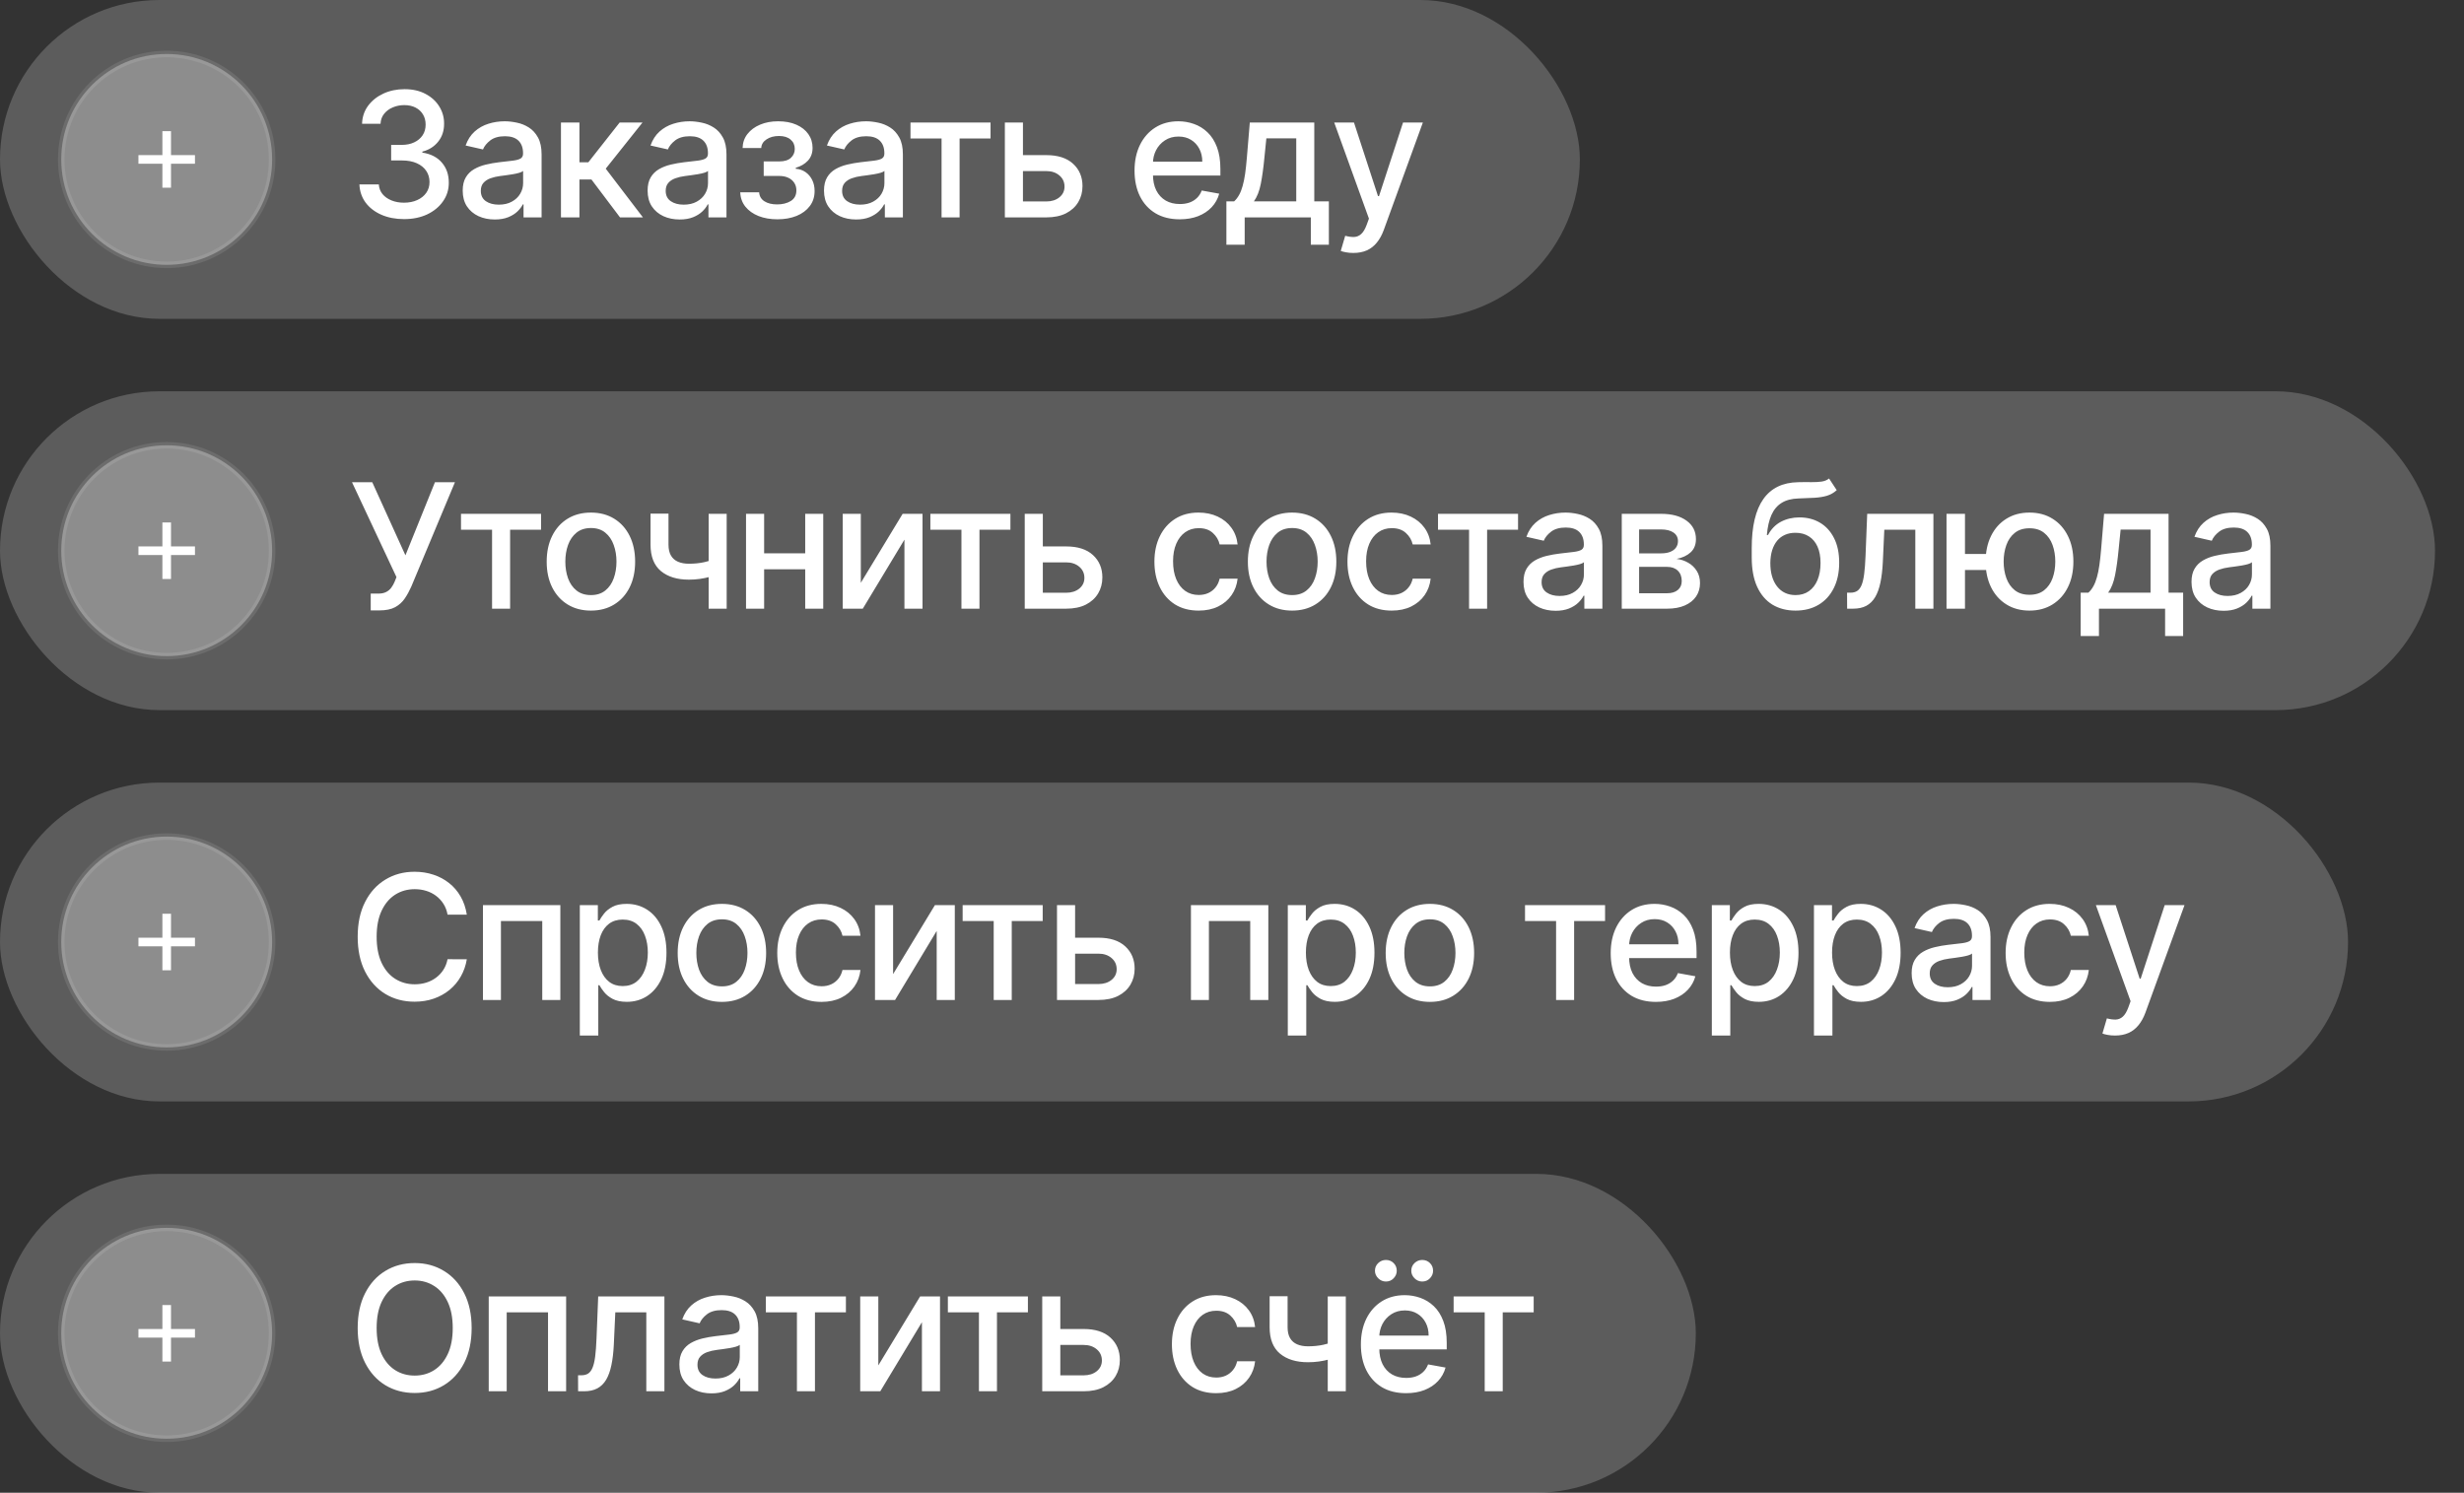
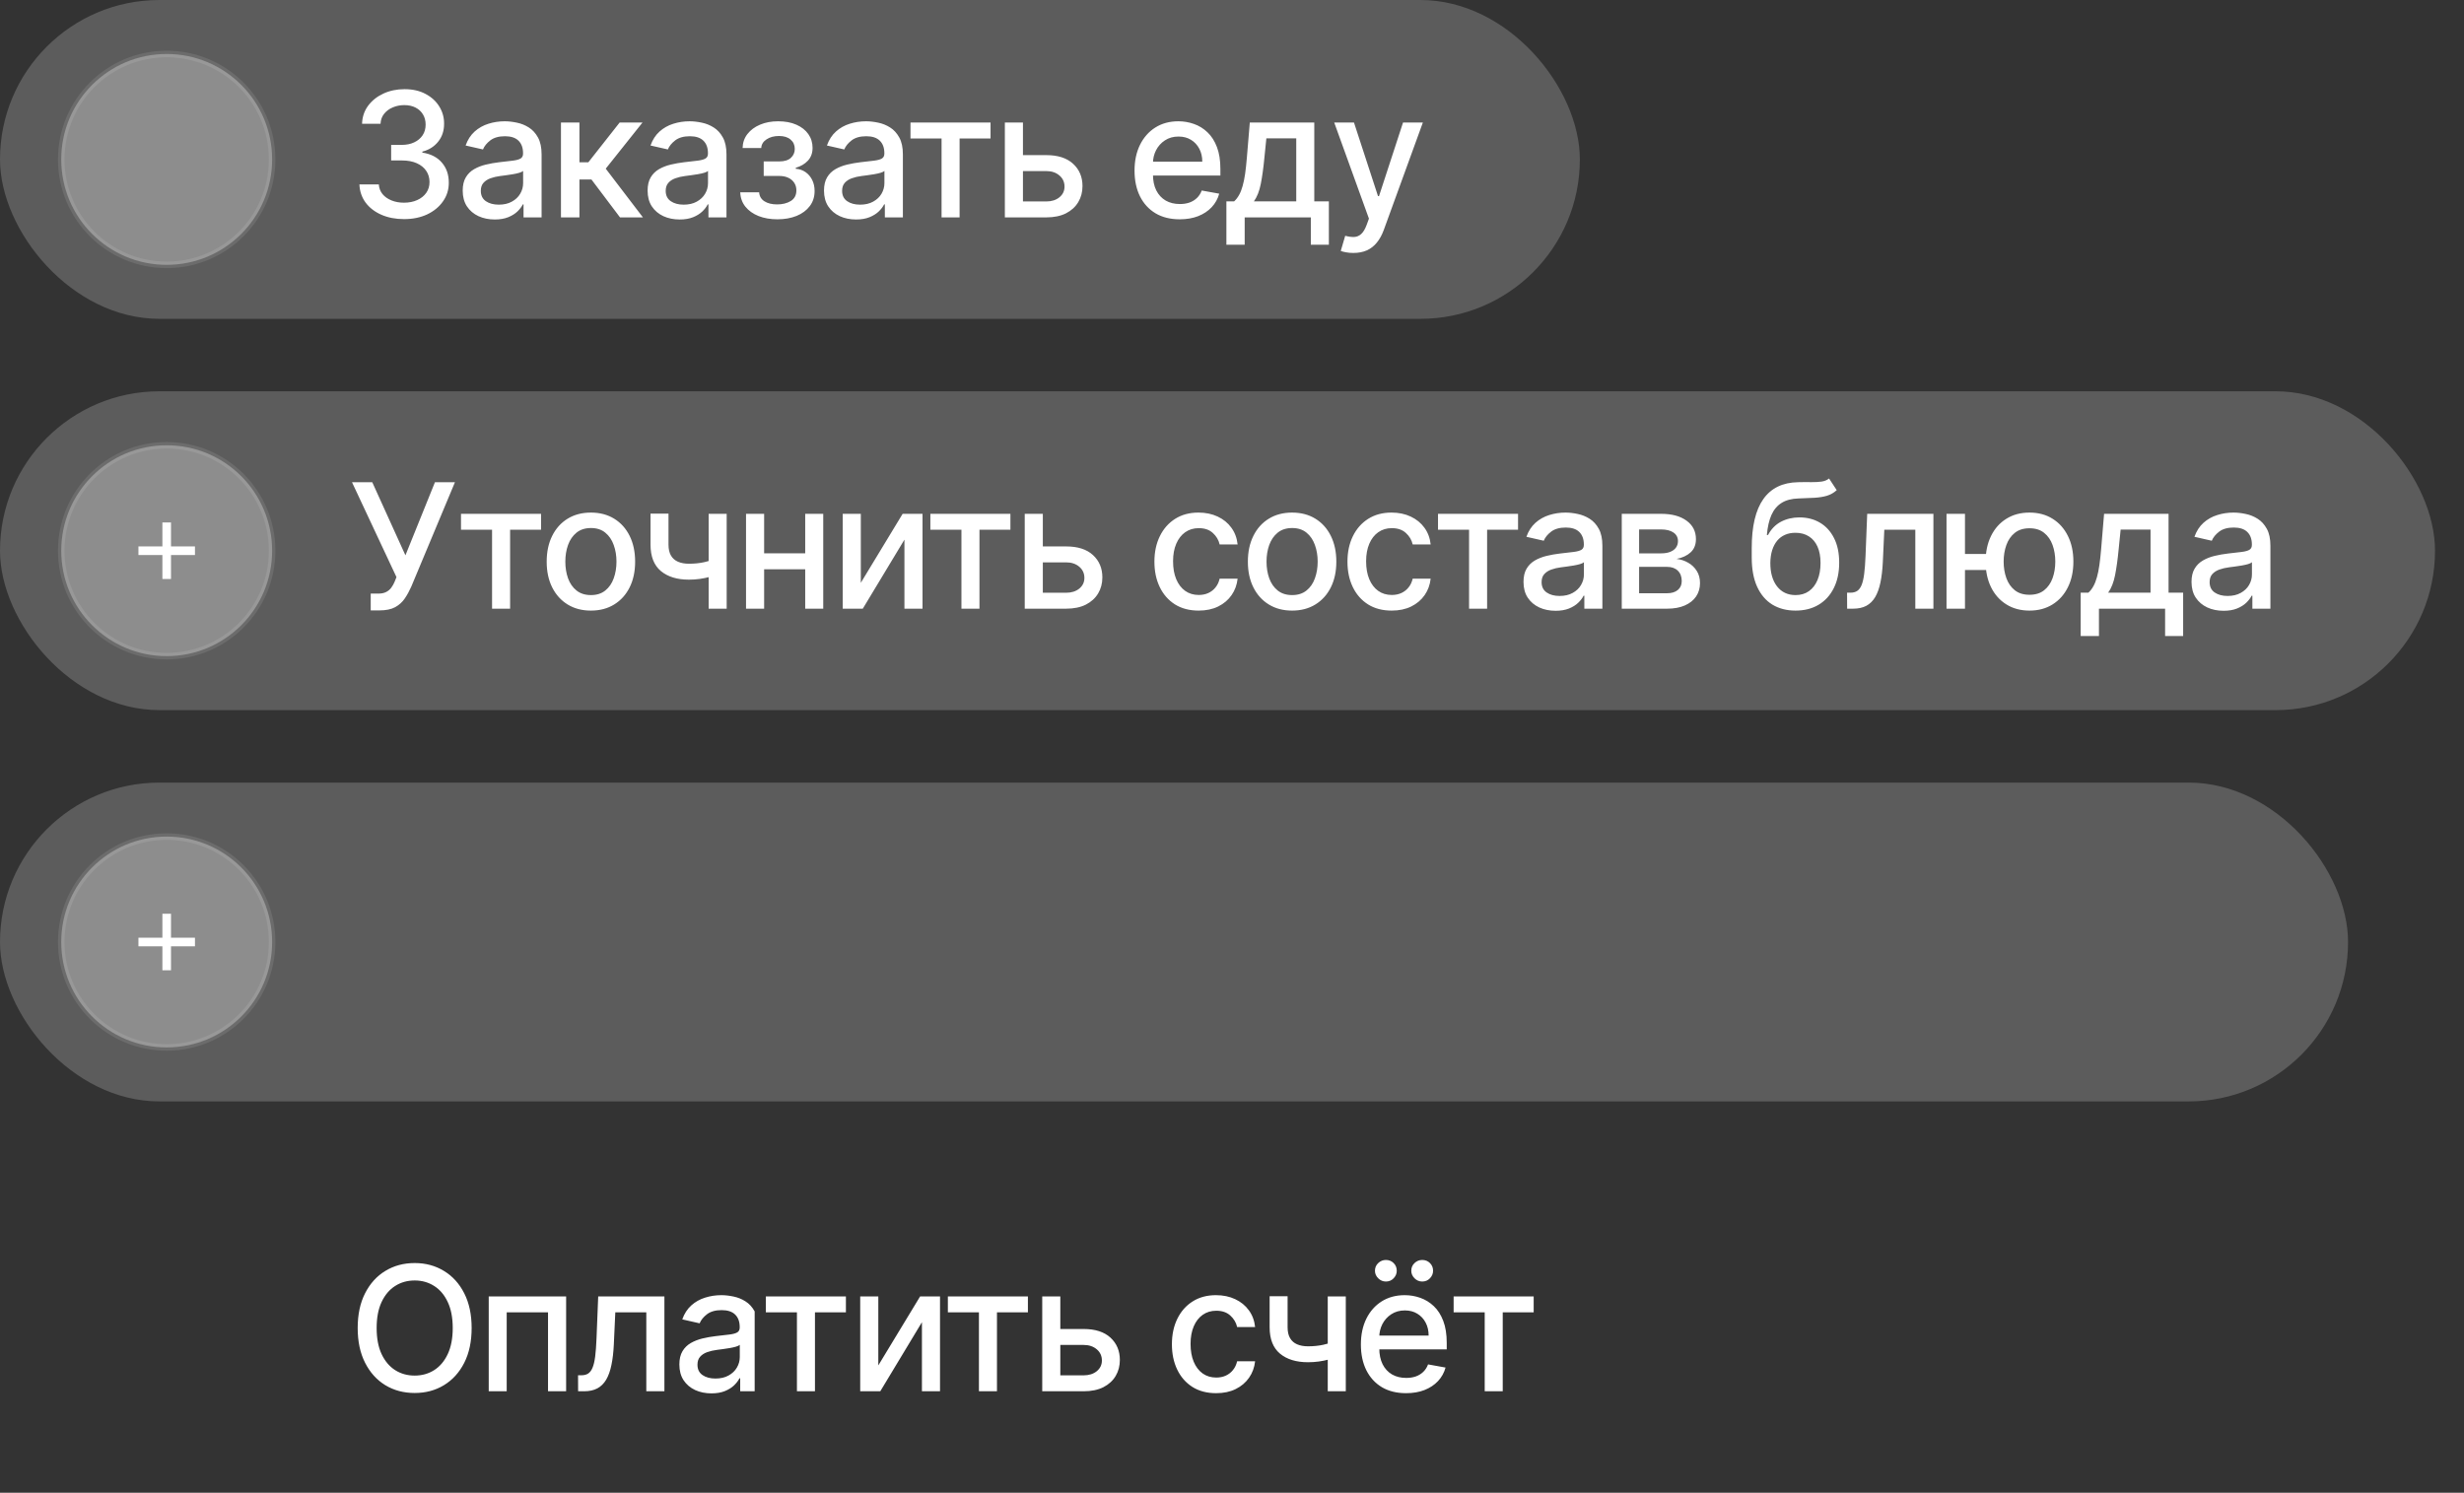
<svg xmlns="http://www.w3.org/2000/svg" width="170" height="103" viewBox="0 0 170 103" fill="none">
  <rect x="0" y="0" width="170" height="103" fill="#333333" stroke="none" />
  <rect width="109" height="22" rx="11" fill="white" fill-opacity="0.2" />
  <g clip-path="url(#clip0_552_19005)">
    <path d="M18.775 11C18.775 6.982 15.518 3.725 11.5 3.725C7.482 3.725 4.225 6.982 4.225 11C4.225 15.018 7.482 18.275 11.5 18.275C15.518 18.275 18.775 15.018 18.775 11Z" fill="white" fill-opacity="0.3" stroke="white" stroke-opacity="0.1" stroke-width="0.45" />
-     <path d="M13.451 10.704V11.298H11.798V12.951H11.204V11.298H9.551V10.704H11.204V9.051H11.798V10.704H13.451Z" fill="white" />
  </g>
  <path d="M27.878 15.119C27.293 15.119 26.77 15.018 26.31 14.817C25.852 14.615 25.49 14.335 25.223 13.977C24.959 13.617 24.817 13.199 24.797 12.724H26.135C26.152 12.983 26.239 13.207 26.395 13.398C26.554 13.585 26.761 13.73 27.017 13.832C27.273 13.935 27.557 13.986 27.869 13.986C28.213 13.986 28.517 13.926 28.781 13.807C29.048 13.688 29.257 13.521 29.408 13.308C29.558 13.092 29.634 12.844 29.634 12.562C29.634 12.27 29.558 12.013 29.408 11.791C29.26 11.567 29.043 11.391 28.756 11.263C28.472 11.135 28.128 11.071 27.724 11.071H26.987V9.997H27.724C28.048 9.997 28.332 9.939 28.577 9.822C28.824 9.706 29.017 9.544 29.156 9.337C29.296 9.126 29.365 8.881 29.365 8.599C29.365 8.33 29.304 8.095 29.182 7.896C29.062 7.695 28.892 7.537 28.671 7.423C28.452 7.31 28.193 7.253 27.895 7.253C27.611 7.253 27.345 7.305 27.098 7.411C26.854 7.513 26.655 7.661 26.501 7.854C26.348 8.044 26.266 8.273 26.254 8.54H24.98C24.994 8.068 25.134 7.653 25.398 7.295C25.665 6.938 26.017 6.658 26.454 6.456C26.892 6.254 27.378 6.153 27.912 6.153C28.472 6.153 28.954 6.263 29.361 6.482C29.77 6.697 30.085 6.986 30.307 7.347C30.531 7.707 30.642 8.102 30.639 8.531C30.642 9.02 30.506 9.435 30.23 9.776C29.957 10.117 29.594 10.345 29.139 10.462V10.53C29.719 10.618 30.168 10.848 30.486 11.22C30.807 11.592 30.966 12.054 30.963 12.605C30.966 13.085 30.832 13.516 30.562 13.896C30.296 14.277 29.93 14.577 29.467 14.796C29.004 15.011 28.474 15.119 27.878 15.119ZM34.136 15.145C33.721 15.145 33.346 15.068 33.011 14.915C32.675 14.758 32.41 14.533 32.214 14.237C32.021 13.942 31.924 13.579 31.924 13.151C31.924 12.781 31.995 12.477 32.137 12.239C32.279 12 32.471 11.811 32.712 11.672C32.954 11.533 33.224 11.428 33.522 11.357C33.82 11.286 34.124 11.232 34.434 11.195C34.826 11.149 35.144 11.112 35.389 11.084C35.633 11.053 35.81 11.003 35.921 10.935C36.032 10.867 36.087 10.756 36.087 10.602V10.572C36.087 10.2 35.982 9.912 35.772 9.707C35.565 9.503 35.255 9.401 34.843 9.401C34.414 9.401 34.076 9.496 33.829 9.686C33.585 9.874 33.416 10.082 33.322 10.312L32.124 10.04C32.266 9.642 32.474 9.321 32.746 9.077C33.022 8.83 33.339 8.651 33.697 8.54C34.055 8.426 34.431 8.369 34.826 8.369C35.087 8.369 35.364 8.401 35.657 8.463C35.953 8.523 36.228 8.634 36.484 8.795C36.742 8.957 36.954 9.189 37.119 9.49C37.283 9.788 37.366 10.176 37.366 10.653V15H36.121V14.105H36.07C35.988 14.27 35.864 14.432 35.7 14.591C35.535 14.75 35.323 14.882 35.065 14.987C34.806 15.092 34.496 15.145 34.136 15.145ZM34.413 14.122C34.765 14.122 35.066 14.053 35.316 13.913C35.569 13.774 35.761 13.592 35.891 13.368C36.025 13.141 36.092 12.898 36.092 12.639V11.796C36.046 11.841 35.958 11.883 35.828 11.923C35.7 11.96 35.553 11.993 35.389 12.021C35.224 12.047 35.063 12.071 34.907 12.094C34.751 12.114 34.62 12.131 34.515 12.145C34.268 12.176 34.042 12.229 33.837 12.303C33.636 12.376 33.474 12.483 33.352 12.622C33.232 12.758 33.173 12.94 33.173 13.168C33.173 13.483 33.289 13.722 33.522 13.883C33.755 14.043 34.052 14.122 34.413 14.122ZM38.703 15V8.455H39.977V11.199H40.591L42.751 8.455H44.328L41.792 11.638L44.358 15H42.777L40.804 12.383H39.977V15H38.703ZM46.892 15.145C46.477 15.145 46.102 15.068 45.767 14.915C45.432 14.758 45.166 14.533 44.97 14.237C44.777 13.942 44.681 13.579 44.681 13.151C44.681 12.781 44.752 12.477 44.894 12.239C45.036 12 45.227 11.811 45.469 11.672C45.711 11.533 45.98 11.428 46.279 11.357C46.577 11.286 46.881 11.232 47.191 11.195C47.583 11.149 47.901 11.112 48.145 11.084C48.389 11.053 48.567 11.003 48.678 10.935C48.789 10.867 48.844 10.756 48.844 10.602V10.572C48.844 10.2 48.739 9.912 48.529 9.707C48.321 9.503 48.012 9.401 47.6 9.401C47.171 9.401 46.833 9.496 46.586 9.686C46.341 9.874 46.172 10.082 46.078 10.312L44.881 10.04C45.023 9.642 45.23 9.321 45.503 9.077C45.779 8.83 46.095 8.651 46.453 8.54C46.811 8.426 47.188 8.369 47.583 8.369C47.844 8.369 48.121 8.401 48.414 8.463C48.709 8.523 48.985 8.634 49.24 8.795C49.499 8.957 49.711 9.189 49.875 9.49C50.04 9.788 50.122 10.176 50.122 10.653V15H48.878V14.105H48.827C48.745 14.27 48.621 14.432 48.456 14.591C48.291 14.75 48.08 14.882 47.821 14.987C47.563 15.092 47.253 15.145 46.892 15.145ZM47.169 14.122C47.522 14.122 47.823 14.053 48.073 13.913C48.325 13.774 48.517 13.592 48.648 13.368C48.782 13.141 48.848 12.898 48.848 12.639V11.796C48.803 11.841 48.715 11.883 48.584 11.923C48.456 11.96 48.31 11.993 48.145 12.021C47.98 12.047 47.82 12.071 47.664 12.094C47.507 12.114 47.377 12.131 47.272 12.145C47.024 12.176 46.799 12.229 46.594 12.303C46.392 12.376 46.23 12.483 46.108 12.622C45.989 12.758 45.929 12.94 45.929 13.168C45.929 13.483 46.046 13.722 46.279 13.883C46.512 14.043 46.809 14.122 47.169 14.122ZM51.072 13.27H52.376C52.393 13.537 52.514 13.743 52.738 13.888C52.965 14.033 53.259 14.105 53.62 14.105C53.986 14.105 54.299 14.027 54.557 13.871C54.816 13.712 54.945 13.466 54.945 13.133C54.945 12.935 54.896 12.761 54.796 12.614C54.7 12.463 54.562 12.347 54.383 12.264C54.207 12.182 53.998 12.141 53.756 12.141H52.691V11.139H53.756C54.117 11.139 54.387 11.057 54.566 10.892C54.745 10.727 54.834 10.521 54.834 10.274C54.834 10.007 54.738 9.793 54.545 9.631C54.354 9.466 54.089 9.384 53.748 9.384C53.401 9.384 53.113 9.462 52.883 9.618C52.653 9.771 52.532 9.97 52.521 10.214H51.234C51.242 9.848 51.353 9.527 51.566 9.251C51.782 8.973 52.072 8.757 52.435 8.604C52.802 8.447 53.218 8.369 53.684 8.369C54.17 8.369 54.59 8.447 54.945 8.604C55.3 8.76 55.575 8.976 55.768 9.251C55.964 9.527 56.062 9.844 56.062 10.202C56.062 10.562 55.954 10.858 55.738 11.088C55.525 11.315 55.246 11.479 54.903 11.578V11.646C55.156 11.663 55.38 11.74 55.576 11.876C55.772 12.013 55.925 12.193 56.036 12.418C56.147 12.642 56.202 12.896 56.202 13.18C56.202 13.581 56.092 13.928 55.87 14.22C55.651 14.513 55.347 14.739 54.958 14.898C54.572 15.054 54.13 15.132 53.633 15.132C53.15 15.132 52.717 15.057 52.333 14.906C51.952 14.753 51.65 14.537 51.425 14.258C51.204 13.98 51.086 13.651 51.072 13.27ZM59.063 15.145C58.648 15.145 58.273 15.068 57.938 14.915C57.603 14.758 57.337 14.533 57.141 14.237C56.948 13.942 56.851 13.579 56.851 13.151C56.851 12.781 56.922 12.477 57.064 12.239C57.206 12 57.398 11.811 57.64 11.672C57.881 11.533 58.151 11.428 58.449 11.357C58.748 11.286 59.052 11.232 59.361 11.195C59.753 11.149 60.071 11.112 60.316 11.084C60.56 11.053 60.738 11.003 60.848 10.935C60.959 10.867 61.015 10.756 61.015 10.602V10.572C61.015 10.2 60.91 9.912 60.699 9.707C60.492 9.503 60.182 9.401 59.77 9.401C59.341 9.401 59.003 9.496 58.756 9.686C58.512 9.874 58.343 10.082 58.249 10.312L57.052 10.04C57.194 9.642 57.401 9.321 57.674 9.077C57.949 8.83 58.266 8.651 58.624 8.54C58.982 8.426 59.358 8.369 59.753 8.369C60.015 8.369 60.292 8.401 60.584 8.463C60.88 8.523 61.155 8.634 61.411 8.795C61.669 8.957 61.881 9.189 62.046 9.49C62.211 9.788 62.293 10.176 62.293 10.653V15H61.049V14.105H60.998C60.915 14.27 60.792 14.432 60.627 14.591C60.462 14.75 60.25 14.882 59.992 14.987C59.733 15.092 59.424 15.145 59.063 15.145ZM59.34 14.122C59.692 14.122 59.993 14.053 60.243 13.913C60.496 13.774 60.688 13.592 60.819 13.368C60.952 13.141 61.019 12.898 61.019 12.639V11.796C60.973 11.841 60.885 11.883 60.755 11.923C60.627 11.96 60.48 11.993 60.316 12.021C60.151 12.047 59.99 12.071 59.834 12.094C59.678 12.114 59.547 12.131 59.442 12.145C59.195 12.176 58.969 12.229 58.765 12.303C58.563 12.376 58.401 12.483 58.279 12.622C58.16 12.758 58.1 12.94 58.1 13.168C58.1 13.483 58.216 13.722 58.449 13.883C58.682 14.043 58.979 14.122 59.34 14.122ZM62.818 9.554V8.455H68.341V9.554H66.206V15H64.962V9.554H62.818ZM70.287 10.704H72.188C72.989 10.704 73.606 10.903 74.037 11.301C74.469 11.699 74.685 12.212 74.685 12.839C74.685 13.249 74.589 13.617 74.395 13.943C74.202 14.27 73.92 14.528 73.547 14.719C73.175 14.906 72.722 15 72.188 15H69.329V8.455H70.577V13.901H72.188C72.555 13.901 72.856 13.805 73.091 13.615C73.327 13.422 73.445 13.176 73.445 12.878C73.445 12.562 73.327 12.305 73.091 12.107C72.856 11.905 72.555 11.804 72.188 11.804H70.287V10.704ZM81.391 15.132C80.746 15.132 80.19 14.994 79.725 14.719C79.261 14.44 78.903 14.05 78.651 13.547C78.401 13.041 78.276 12.449 78.276 11.77C78.276 11.099 78.401 10.508 78.651 9.997C78.903 9.486 79.256 9.087 79.707 8.8C80.162 8.513 80.693 8.369 81.301 8.369C81.671 8.369 82.028 8.43 82.375 8.553C82.722 8.675 83.033 8.866 83.308 9.128C83.584 9.389 83.801 9.729 83.96 10.146C84.119 10.561 84.199 11.065 84.199 11.659V12.111H78.996V11.156H82.95C82.95 10.821 82.882 10.524 82.746 10.266C82.609 10.004 82.418 9.798 82.171 9.648C81.926 9.497 81.639 9.422 81.31 9.422C80.952 9.422 80.639 9.51 80.372 9.686C80.108 9.859 79.903 10.087 79.759 10.368C79.617 10.646 79.546 10.949 79.546 11.276V12.021C79.546 12.459 79.622 12.831 79.776 13.138C79.932 13.445 80.149 13.679 80.428 13.841C80.706 14 81.031 14.079 81.403 14.079C81.645 14.079 81.865 14.046 82.064 13.977C82.263 13.906 82.435 13.801 82.58 13.662C82.725 13.523 82.835 13.351 82.912 13.146L84.118 13.364C84.021 13.719 83.848 14.03 83.598 14.297C83.351 14.561 83.04 14.767 82.665 14.915C82.293 15.06 81.868 15.132 81.391 15.132ZM84.613 16.888V13.896H85.146C85.282 13.771 85.397 13.622 85.491 13.449C85.588 13.276 85.669 13.07 85.734 12.831C85.802 12.592 85.859 12.314 85.905 11.996C85.95 11.675 85.99 11.308 86.024 10.896L86.228 8.455H90.677V13.896H91.683V16.888H90.439V15H85.875V16.888H84.613ZM86.51 13.896H89.433V9.545H87.371L87.234 10.896C87.169 11.584 87.086 12.18 86.987 12.686C86.888 13.189 86.728 13.592 86.51 13.896ZM93.374 17.454C93.183 17.454 93.01 17.439 92.854 17.408C92.698 17.379 92.581 17.348 92.504 17.314L92.811 16.27C93.044 16.332 93.252 16.359 93.433 16.351C93.615 16.342 93.776 16.274 93.915 16.146C94.057 16.018 94.182 15.81 94.29 15.52L94.448 15.085L92.053 8.455H93.416L95.074 13.534H95.142L96.8 8.455H98.168L95.47 15.874C95.345 16.215 95.186 16.503 94.993 16.739C94.8 16.977 94.57 17.156 94.303 17.276C94.036 17.395 93.726 17.454 93.374 17.454Z" fill="white" />
  <rect y="27" width="168" height="22" rx="11" fill="white" fill-opacity="0.2" />
  <g clip-path="url(#clip1_552_19005)">
    <path d="M18.775 38C18.775 33.982 15.518 30.725 11.5 30.725C7.482 30.725 4.225 33.982 4.225 38C4.225 42.017 7.482 45.275 11.5 45.275C15.518 45.275 18.775 42.017 18.775 38Z" fill="white" fill-opacity="0.3" stroke="white" stroke-opacity="0.1" stroke-width="0.45" />
    <path d="M13.451 37.704V38.298H11.798V39.951H11.204V38.298H9.551V37.704H11.204V36.051H11.798V37.704H13.451Z" fill="white" />
  </g>
  <path d="M25.577 42.119V40.96H26.101C26.32 40.96 26.5 40.923 26.642 40.849C26.787 40.776 26.905 40.676 26.996 40.551C27.09 40.423 27.168 40.284 27.23 40.133L27.354 39.822L24.285 33.273H25.683L27.972 38.318L30.009 33.273H31.389L28.372 40.487C28.244 40.777 28.097 41.045 27.929 41.293C27.764 41.54 27.544 41.74 27.268 41.894C26.993 42.044 26.628 42.119 26.173 42.119H25.577ZM31.806 36.554V35.455H37.329V36.554H35.194V42H33.949V36.554H31.806ZM40.769 42.132C40.155 42.132 39.62 41.992 39.162 41.71C38.705 41.429 38.35 41.035 38.097 40.53C37.844 40.024 37.718 39.433 37.718 38.757C37.718 38.078 37.844 37.484 38.097 36.976C38.35 36.467 38.705 36.072 39.162 35.791C39.62 35.51 40.155 35.369 40.769 35.369C41.382 35.369 41.918 35.51 42.375 35.791C42.833 36.072 43.188 36.467 43.441 36.976C43.693 37.484 43.82 38.078 43.82 38.757C43.82 39.433 43.693 40.024 43.441 40.53C43.188 41.035 42.833 41.429 42.375 41.71C41.918 41.992 41.382 42.132 40.769 42.132ZM40.773 41.062C41.171 41.062 41.5 40.957 41.761 40.747C42.023 40.537 42.216 40.257 42.341 39.908C42.469 39.558 42.533 39.173 42.533 38.753C42.533 38.335 42.469 37.952 42.341 37.602C42.216 37.25 42.023 36.967 41.761 36.754C41.5 36.541 41.171 36.435 40.773 36.435C40.372 36.435 40.04 36.541 39.776 36.754C39.514 36.967 39.32 37.25 39.192 37.602C39.067 37.952 39.004 38.335 39.004 38.753C39.004 39.173 39.067 39.558 39.192 39.908C39.32 40.257 39.514 40.537 39.776 40.747C40.04 40.957 40.372 41.062 40.773 41.062ZM50.136 35.455V42H48.892V35.455H50.136ZM49.595 38.493V39.592C49.399 39.672 49.192 39.743 48.973 39.805C48.754 39.865 48.524 39.912 48.283 39.946C48.041 39.98 47.79 39.997 47.528 39.997C46.719 39.997 46.075 39.8 45.598 39.405C45.121 39.007 44.882 38.399 44.882 37.581V35.442H46.122V37.581C46.122 37.891 46.179 38.142 46.292 38.335C46.406 38.528 46.568 38.67 46.778 38.761C46.989 38.852 47.239 38.898 47.528 38.898C47.912 38.898 48.266 38.862 48.589 38.791C48.916 38.717 49.251 38.618 49.595 38.493ZM55.907 38.178V39.281H52.362V38.178H55.907ZM52.72 35.455V42H51.471V35.455H52.72ZM56.798 35.455V42H55.554V35.455H56.798ZM59.391 40.215L62.276 35.455H63.648V42H62.4V37.236L59.527 42H58.142V35.455H59.391V40.215ZM64.189 36.554V35.455H69.712V36.554H67.577V42H66.333V36.554H64.189ZM71.659 37.705H73.559C74.36 37.705 74.977 37.903 75.409 38.301C75.84 38.699 76.056 39.212 76.056 39.84C76.056 40.249 75.96 40.617 75.767 40.943C75.573 41.27 75.291 41.528 74.919 41.719C74.546 41.906 74.093 42 73.559 42H70.7V35.455H71.948V40.901H73.559C73.926 40.901 74.227 40.805 74.463 40.615C74.698 40.422 74.816 40.176 74.816 39.878C74.816 39.562 74.698 39.305 74.463 39.106C74.227 38.905 73.926 38.804 73.559 38.804H71.659V37.705ZM82.698 42.132C82.064 42.132 81.519 41.989 81.061 41.702C80.607 41.412 80.257 41.013 80.013 40.504C79.769 39.996 79.647 39.413 79.647 38.757C79.647 38.092 79.772 37.506 80.022 36.997C80.272 36.486 80.624 36.087 81.079 35.8C81.533 35.513 82.069 35.369 82.685 35.369C83.182 35.369 83.625 35.462 84.015 35.646C84.404 35.828 84.718 36.084 84.956 36.413C85.198 36.743 85.341 37.128 85.387 37.568H84.147C84.079 37.261 83.922 36.997 83.678 36.776C83.436 36.554 83.113 36.443 82.706 36.443C82.351 36.443 82.04 36.537 81.773 36.724C81.509 36.909 81.303 37.173 81.155 37.517C81.007 37.858 80.934 38.261 80.934 38.727C80.934 39.205 81.006 39.617 81.151 39.963C81.296 40.31 81.5 40.578 81.765 40.769C82.032 40.959 82.346 41.054 82.706 41.054C82.948 41.054 83.167 41.01 83.363 40.922C83.561 40.831 83.728 40.702 83.861 40.534C83.998 40.367 84.093 40.165 84.147 39.929H85.387C85.341 40.352 85.204 40.73 84.973 41.062C84.743 41.395 84.435 41.656 84.049 41.847C83.665 42.037 83.215 42.132 82.698 42.132ZM89.147 42.132C88.533 42.132 87.997 41.992 87.54 41.71C87.082 41.429 86.727 41.035 86.475 40.53C86.222 40.024 86.095 39.433 86.095 38.757C86.095 38.078 86.222 37.484 86.475 36.976C86.727 36.467 87.082 36.072 87.54 35.791C87.997 35.51 88.533 35.369 89.147 35.369C89.76 35.369 90.296 35.51 90.753 35.791C91.21 36.072 91.566 36.467 91.818 36.976C92.071 37.484 92.198 38.078 92.198 38.757C92.198 39.433 92.071 40.024 91.818 40.53C91.566 41.035 91.21 41.429 90.753 41.71C90.296 41.992 89.76 42.132 89.147 42.132ZM89.151 41.062C89.548 41.062 89.878 40.957 90.139 40.747C90.401 40.537 90.594 40.257 90.719 39.908C90.847 39.558 90.911 39.173 90.911 38.753C90.911 38.335 90.847 37.952 90.719 37.602C90.594 37.25 90.401 36.967 90.139 36.754C89.878 36.541 89.548 36.435 89.151 36.435C88.75 36.435 88.418 36.541 88.154 36.754C87.892 36.967 87.698 37.25 87.57 37.602C87.445 37.952 87.382 38.335 87.382 38.753C87.382 39.173 87.445 39.558 87.57 39.908C87.698 40.257 87.892 40.537 88.154 40.747C88.418 40.957 88.75 41.062 89.151 41.062ZM96.017 42.132C95.383 42.132 94.838 41.989 94.381 41.702C93.926 41.412 93.577 41.013 93.332 40.504C93.088 39.996 92.966 39.413 92.966 38.757C92.966 38.092 93.091 37.506 93.341 36.997C93.591 36.486 93.943 36.087 94.398 35.8C94.852 35.513 95.388 35.369 96.004 35.369C96.501 35.369 96.945 35.462 97.334 35.646C97.723 35.828 98.037 36.084 98.275 36.413C98.517 36.743 98.66 37.128 98.706 37.568H97.466C97.398 37.261 97.241 36.997 96.997 36.776C96.756 36.554 96.432 36.443 96.025 36.443C95.67 36.443 95.359 36.537 95.092 36.724C94.828 36.909 94.622 37.173 94.474 37.517C94.327 37.858 94.253 38.261 94.253 38.727C94.253 39.205 94.325 39.617 94.47 39.963C94.615 40.31 94.82 40.578 95.084 40.769C95.351 40.959 95.665 41.054 96.025 41.054C96.267 41.054 96.486 41.01 96.682 40.922C96.881 40.831 97.047 40.702 97.18 40.534C97.317 40.367 97.412 40.165 97.466 39.929H98.706C98.66 40.352 98.523 40.73 98.293 41.062C98.062 41.395 97.754 41.656 97.368 41.847C96.984 42.037 96.534 42.132 96.017 42.132ZM99.213 36.554V35.455H104.736V36.554H102.601V42H101.356V36.554H99.213ZM107.324 42.145C106.909 42.145 106.534 42.068 106.199 41.915C105.863 41.758 105.598 41.533 105.402 41.237C105.208 40.942 105.112 40.58 105.112 40.151C105.112 39.781 105.183 39.477 105.325 39.239C105.467 39 105.659 38.811 105.9 38.672C106.142 38.533 106.412 38.428 106.71 38.356C107.008 38.285 107.312 38.231 107.622 38.195C108.014 38.149 108.332 38.112 108.576 38.084C108.821 38.053 108.998 38.003 109.109 37.935C109.22 37.867 109.275 37.756 109.275 37.602V37.572C109.275 37.2 109.17 36.912 108.96 36.707C108.753 36.503 108.443 36.401 108.031 36.401C107.602 36.401 107.264 36.496 107.017 36.686C106.772 36.874 106.603 37.082 106.51 37.312L105.312 37.04C105.454 36.642 105.662 36.321 105.934 36.077C106.21 35.83 106.527 35.651 106.885 35.54C107.243 35.426 107.619 35.369 108.014 35.369C108.275 35.369 108.552 35.401 108.845 35.463C109.14 35.523 109.416 35.633 109.672 35.795C109.93 35.957 110.142 36.189 110.307 36.49C110.471 36.788 110.554 37.176 110.554 37.653V42H109.309V41.105H109.258C109.176 41.27 109.052 41.432 108.887 41.591C108.723 41.75 108.511 41.882 108.253 41.987C107.994 42.092 107.684 42.145 107.324 42.145ZM107.601 41.122C107.953 41.122 108.254 41.053 108.504 40.913C108.757 40.774 108.949 40.592 109.079 40.368C109.213 40.141 109.28 39.898 109.28 39.639V38.795C109.234 38.841 109.146 38.883 109.015 38.923C108.887 38.96 108.741 38.993 108.576 39.021C108.412 39.047 108.251 39.071 108.095 39.094C107.939 39.114 107.808 39.131 107.703 39.145C107.456 39.176 107.23 39.229 107.025 39.303C106.824 39.376 106.662 39.483 106.539 39.622C106.42 39.758 106.36 39.94 106.36 40.168C106.36 40.483 106.477 40.722 106.71 40.883C106.943 41.043 107.24 41.122 107.601 41.122ZM111.891 42V35.455H114.605C115.344 35.455 115.929 35.612 116.361 35.928C116.793 36.24 117.009 36.665 117.009 37.202C117.009 37.585 116.886 37.889 116.642 38.114C116.398 38.338 116.074 38.489 115.671 38.565C115.963 38.599 116.232 38.688 116.476 38.83C116.72 38.969 116.916 39.156 117.064 39.392C117.215 39.628 117.29 39.909 117.29 40.236C117.29 40.582 117.2 40.889 117.021 41.156C116.842 41.42 116.583 41.628 116.242 41.778C115.904 41.926 115.496 42 115.019 42H111.891ZM113.088 40.935H115.019C115.334 40.935 115.581 40.859 115.76 40.709C115.939 40.558 116.029 40.354 116.029 40.095C116.029 39.791 115.939 39.553 115.76 39.379C115.581 39.203 115.334 39.115 115.019 39.115H113.088V40.935ZM113.088 38.182H114.618C114.857 38.182 115.061 38.148 115.232 38.08C115.405 38.011 115.537 37.915 115.628 37.79C115.722 37.662 115.769 37.511 115.769 37.338C115.769 37.085 115.665 36.888 115.458 36.746C115.25 36.604 114.966 36.533 114.605 36.533H113.088V38.182ZM126.193 33.017L126.722 33.822C126.526 34.001 126.302 34.129 126.052 34.206C125.805 34.28 125.52 34.327 125.196 34.347C124.872 34.364 124.501 34.379 124.084 34.394C123.612 34.408 123.224 34.51 122.92 34.7C122.616 34.888 122.382 35.166 122.217 35.535C122.055 35.902 121.95 36.362 121.902 36.916H121.983C122.196 36.51 122.491 36.206 122.869 36.004C123.25 35.803 123.677 35.702 124.152 35.702C124.68 35.702 125.151 35.822 125.562 36.064C125.974 36.305 126.298 36.659 126.534 37.125C126.773 37.588 126.892 38.155 126.892 38.825C126.892 39.504 126.767 40.091 126.517 40.585C126.27 41.08 125.92 41.462 125.469 41.731C125.02 41.999 124.49 42.132 123.879 42.132C123.268 42.132 122.736 41.994 122.281 41.719C121.829 41.44 121.479 41.028 121.229 40.483C120.981 39.938 120.858 39.264 120.858 38.463V37.815C120.858 36.318 121.125 35.192 121.659 34.436C122.193 33.68 122.991 33.293 124.054 33.273C124.398 33.264 124.704 33.263 124.974 33.269C125.244 33.271 125.48 33.258 125.682 33.23C125.886 33.199 126.057 33.128 126.193 33.017ZM123.883 41.062C124.239 41.062 124.544 40.973 124.8 40.794C125.058 40.612 125.257 40.355 125.396 40.023C125.535 39.69 125.605 39.298 125.605 38.847C125.605 38.403 125.535 38.027 125.396 37.717C125.257 37.408 125.058 37.172 124.8 37.01C124.541 36.845 124.231 36.763 123.871 36.763C123.604 36.763 123.365 36.81 123.155 36.903C122.945 36.994 122.764 37.129 122.614 37.308C122.466 37.487 122.351 37.706 122.268 37.965C122.189 38.22 122.146 38.514 122.141 38.847C122.141 39.523 122.295 40.061 122.605 40.462C122.918 40.862 123.344 41.062 123.883 41.062ZM127.44 42L127.435 40.896H127.67C127.852 40.896 128.004 40.858 128.126 40.781C128.251 40.702 128.353 40.568 128.433 40.381C128.512 40.193 128.573 39.935 128.616 39.605C128.658 39.273 128.69 38.855 128.71 38.352L128.825 35.455H133.393V42H132.144V36.554H130.005L129.903 38.778C129.877 39.318 129.822 39.79 129.737 40.193C129.654 40.597 129.533 40.933 129.374 41.203C129.215 41.47 129.011 41.67 128.761 41.804C128.511 41.935 128.207 42 127.849 42H127.44ZM138.026 38.224V39.332H134.536V38.224H138.026ZM135.571 35.455V42H134.297V35.455H135.571ZM140.02 42.132C139.412 42.132 138.881 41.99 138.427 41.706C137.972 41.422 137.62 41.027 137.37 40.521C137.12 40.013 136.995 39.423 136.995 38.753C136.995 38.077 137.12 37.486 137.37 36.98C137.62 36.472 137.972 36.077 138.427 35.795C138.881 35.511 139.412 35.369 140.02 35.369C140.631 35.369 141.162 35.511 141.614 35.795C142.069 36.077 142.421 36.472 142.671 36.98C142.924 37.486 143.05 38.077 143.05 38.753C143.05 39.423 142.924 40.013 142.671 40.521C142.421 41.027 142.069 41.422 141.614 41.706C141.162 41.99 140.631 42.132 140.02 42.132ZM140.02 41.041C140.432 41.041 140.769 40.938 141.03 40.73C141.294 40.52 141.489 40.242 141.614 39.895C141.739 39.548 141.802 39.168 141.802 38.753C141.802 38.335 141.739 37.953 141.614 37.606C141.489 37.257 141.294 36.977 141.03 36.767C140.769 36.557 140.432 36.452 140.02 36.452C139.611 36.452 139.275 36.557 139.01 36.767C138.746 36.977 138.552 37.257 138.427 37.606C138.302 37.953 138.239 38.335 138.239 38.753C138.239 39.168 138.302 39.548 138.427 39.895C138.552 40.242 138.746 40.52 139.01 40.73C139.275 40.938 139.611 41.041 140.02 41.041ZM143.553 43.888V40.896H144.086C144.222 40.771 144.337 40.622 144.431 40.449C144.528 40.276 144.609 40.07 144.674 39.831C144.742 39.592 144.799 39.314 144.844 38.996C144.89 38.675 144.93 38.308 144.964 37.896L145.168 35.455H149.617V40.896H150.623V43.888H149.378V42H144.814V43.888H143.553ZM145.449 40.896H148.373V36.545H146.31L146.174 37.896C146.109 38.584 146.026 39.18 145.927 39.686C145.827 40.189 145.668 40.592 145.449 40.896ZM153.413 42.145C152.998 42.145 152.623 42.068 152.288 41.915C151.953 41.758 151.687 41.533 151.491 41.237C151.298 40.942 151.201 40.58 151.201 40.151C151.201 39.781 151.272 39.477 151.414 39.239C151.556 39 151.748 38.811 151.99 38.672C152.231 38.533 152.501 38.428 152.799 38.356C153.098 38.285 153.402 38.231 153.711 38.195C154.103 38.149 154.421 38.112 154.666 38.084C154.91 38.053 155.088 38.003 155.198 37.935C155.309 37.867 155.365 37.756 155.365 37.602V37.572C155.365 37.2 155.26 36.912 155.049 36.707C154.842 36.503 154.532 36.401 154.12 36.401C153.691 36.401 153.353 36.496 153.106 36.686C152.862 36.874 152.693 37.082 152.599 37.312L151.402 37.04C151.544 36.642 151.751 36.321 152.024 36.077C152.299 35.83 152.616 35.651 152.974 35.54C153.332 35.426 153.708 35.369 154.103 35.369C154.365 35.369 154.642 35.401 154.934 35.463C155.23 35.523 155.505 35.633 155.761 35.795C156.019 35.957 156.231 36.189 156.396 36.49C156.561 36.788 156.643 37.176 156.643 37.653V42H155.399V41.105H155.348C155.265 41.27 155.142 41.432 154.977 41.591C154.812 41.75 154.6 41.882 154.342 41.987C154.083 42.092 153.774 42.145 153.413 42.145ZM153.69 41.122C154.042 41.122 154.343 41.053 154.593 40.913C154.846 40.774 155.038 40.592 155.169 40.368C155.302 40.141 155.369 39.898 155.369 39.639V38.795C155.323 38.841 155.235 38.883 155.105 38.923C154.977 38.96 154.831 38.993 154.666 39.021C154.501 39.047 154.34 39.071 154.184 39.094C154.028 39.114 153.897 39.131 153.792 39.145C153.545 39.176 153.319 39.229 153.115 39.303C152.913 39.376 152.751 39.483 152.629 39.622C152.51 39.758 152.45 39.94 152.45 40.168C152.45 40.483 152.566 40.722 152.799 40.883C153.032 41.043 153.329 41.122 153.69 41.122Z" fill="white" />
  <rect y="54" width="162" height="22" rx="11" fill="white" fill-opacity="0.2" />
  <g clip-path="url(#clip2_552_19005)">
    <path d="M18.775 65C18.775 60.982 15.518 57.725 11.5 57.725C7.482 57.725 4.225 60.982 4.225 65C4.225 69.017 7.482 72.275 11.5 72.275C15.518 72.275 18.775 69.017 18.775 65Z" fill="white" fill-opacity="0.3" stroke="white" stroke-opacity="0.1" stroke-width="0.45" />
    <path d="M13.451 64.704V65.298H11.798V66.951H11.204V65.298H9.551V64.704H11.204V63.051H11.798V64.704H13.451Z" fill="white" />
  </g>
-   <path d="M32.207 63.111H30.878C30.827 62.827 30.732 62.577 30.592 62.361C30.453 62.145 30.283 61.962 30.081 61.811C29.879 61.66 29.653 61.547 29.403 61.47C29.156 61.394 28.893 61.355 28.615 61.355C28.112 61.355 27.662 61.481 27.264 61.734C26.869 61.987 26.557 62.358 26.327 62.847C26.099 63.335 25.986 63.932 25.986 64.636C25.986 65.347 26.099 65.946 26.327 66.435C26.557 66.923 26.871 67.293 27.268 67.543C27.666 67.793 28.114 67.918 28.611 67.918C28.886 67.918 29.148 67.881 29.395 67.807C29.645 67.73 29.871 67.618 30.072 67.47C30.274 67.322 30.445 67.142 30.584 66.929C30.726 66.713 30.824 66.466 30.878 66.188L32.207 66.192C32.136 66.621 31.999 67.016 31.794 67.376C31.592 67.734 31.332 68.044 31.014 68.305C30.699 68.564 30.338 68.764 29.932 68.906C29.526 69.048 29.082 69.119 28.602 69.119C27.847 69.119 27.173 68.94 26.582 68.582C25.991 68.222 25.526 67.706 25.185 67.035C24.847 66.365 24.678 65.565 24.678 64.636C24.678 63.705 24.848 62.905 25.189 62.237C25.53 61.567 25.996 61.053 26.587 60.695C27.178 60.334 27.849 60.153 28.602 60.153C29.065 60.153 29.497 60.22 29.898 60.354C30.301 60.484 30.663 60.678 30.984 60.933C31.305 61.186 31.571 61.496 31.781 61.862C31.991 62.226 32.133 62.642 32.207 63.111ZM33.321 69V62.455H38.66V69H37.412V63.554H34.561V69H33.321ZM40.004 71.454V62.455H41.248V63.516H41.355C41.428 63.379 41.535 63.222 41.674 63.043C41.813 62.864 42.007 62.707 42.254 62.574C42.501 62.438 42.828 62.369 43.234 62.369C43.762 62.369 44.234 62.503 44.649 62.77C45.063 63.037 45.389 63.422 45.624 63.925C45.863 64.428 45.982 65.033 45.982 65.74C45.982 66.447 45.864 67.054 45.629 67.56C45.393 68.062 45.069 68.45 44.657 68.723C44.245 68.993 43.775 69.128 43.247 69.128C42.849 69.128 42.524 69.061 42.271 68.928C42.021 68.794 41.825 68.638 41.683 68.459C41.541 68.28 41.431 68.121 41.355 67.981H41.278V71.454H40.004ZM41.252 65.727C41.252 66.188 41.319 66.591 41.453 66.938C41.586 67.284 41.779 67.555 42.032 67.751C42.285 67.945 42.595 68.041 42.961 68.041C43.342 68.041 43.66 67.94 43.916 67.739C44.171 67.534 44.364 67.257 44.495 66.908C44.629 66.558 44.696 66.165 44.696 65.727C44.696 65.296 44.63 64.908 44.499 64.564C44.372 64.22 44.178 63.949 43.92 63.75C43.664 63.551 43.345 63.452 42.961 63.452C42.592 63.452 42.279 63.547 42.024 63.737C41.771 63.928 41.579 64.193 41.448 64.534C41.318 64.875 41.252 65.273 41.252 65.727ZM49.807 69.132C49.193 69.132 48.658 68.992 48.2 68.71C47.743 68.429 47.388 68.035 47.135 67.53C46.882 67.024 46.756 66.433 46.756 65.757C46.756 65.078 46.882 64.484 47.135 63.976C47.388 63.467 47.743 63.072 48.2 62.791C48.658 62.51 49.193 62.369 49.807 62.369C50.421 62.369 50.956 62.51 51.414 62.791C51.871 63.072 52.226 63.467 52.479 63.976C52.732 64.484 52.858 65.078 52.858 65.757C52.858 66.433 52.732 67.024 52.479 67.53C52.226 68.035 51.871 68.429 51.414 68.71C50.956 68.992 50.421 69.132 49.807 69.132ZM49.811 68.062C50.209 68.062 50.539 67.957 50.8 67.747C51.061 67.537 51.255 67.257 51.38 66.908C51.507 66.558 51.571 66.173 51.571 65.753C51.571 65.335 51.507 64.952 51.38 64.602C51.255 64.25 51.061 63.967 50.8 63.754C50.539 63.541 50.209 63.435 49.811 63.435C49.411 63.435 49.078 63.541 48.814 63.754C48.553 63.967 48.358 64.25 48.23 64.602C48.105 64.952 48.043 65.335 48.043 65.753C48.043 66.173 48.105 66.558 48.23 66.908C48.358 67.257 48.553 67.537 48.814 67.747C49.078 67.957 49.411 68.062 49.811 68.062ZM56.678 69.132C56.044 69.132 55.499 68.989 55.041 68.702C54.587 68.412 54.237 68.013 53.993 67.504C53.749 66.996 53.626 66.413 53.626 65.757C53.626 65.092 53.751 64.506 54.001 63.997C54.251 63.486 54.604 63.087 55.058 62.8C55.513 62.513 56.048 62.369 56.665 62.369C57.162 62.369 57.605 62.462 57.994 62.646C58.383 62.828 58.697 63.084 58.936 63.413C59.178 63.743 59.321 64.128 59.367 64.568H58.126C58.058 64.261 57.902 63.997 57.658 63.776C57.416 63.554 57.092 63.443 56.686 63.443C56.331 63.443 56.02 63.537 55.753 63.724C55.489 63.909 55.283 64.173 55.135 64.517C54.987 64.858 54.913 65.261 54.913 65.727C54.913 66.204 54.986 66.617 55.131 66.963C55.276 67.31 55.48 67.578 55.744 67.769C56.011 67.959 56.325 68.054 56.686 68.054C56.928 68.054 57.146 68.01 57.342 67.922C57.541 67.831 57.707 67.702 57.841 67.534C57.977 67.367 58.072 67.165 58.126 66.929H59.367C59.321 67.352 59.183 67.73 58.953 68.062C58.723 68.395 58.415 68.656 58.028 68.847C57.645 69.037 57.195 69.132 56.678 69.132ZM61.618 67.215L64.503 62.455H65.875V69H64.626V64.236L61.754 69H60.369V62.455H61.618V67.215ZM66.416 63.554V62.455H71.939V63.554H69.804V69H68.559V63.554H66.416ZM73.885 64.704H75.786C76.587 64.704 77.203 64.903 77.635 65.301C78.067 65.699 78.283 66.212 78.283 66.84C78.283 67.249 78.186 67.617 77.993 67.943C77.8 68.27 77.517 68.528 77.145 68.719C76.773 68.906 76.32 69 75.786 69H72.926V62.455H74.175V67.901H75.786C76.152 67.901 76.453 67.805 76.689 67.615C76.925 67.422 77.043 67.176 77.043 66.878C77.043 66.562 76.925 66.305 76.689 66.106C76.453 65.905 76.152 65.804 75.786 65.804H73.885V64.704ZM82.167 69V62.455H87.507V69H86.258V63.554H83.407V69H82.167ZM88.85 71.454V62.455H90.095V63.516H90.201C90.275 63.379 90.382 63.222 90.521 63.043C90.66 62.864 90.853 62.707 91.1 62.574C91.347 62.438 91.674 62.369 92.08 62.369C92.609 62.369 93.08 62.503 93.495 62.77C93.91 63.037 94.235 63.422 94.471 63.925C94.71 64.428 94.829 65.033 94.829 65.74C94.829 66.447 94.711 67.054 94.475 67.56C94.24 68.062 93.916 68.45 93.504 68.723C93.092 68.993 92.622 69.128 92.093 69.128C91.695 69.128 91.37 69.061 91.117 68.928C90.867 68.794 90.671 68.638 90.529 68.459C90.387 68.28 90.278 68.121 90.201 67.981H90.124V71.454H88.85ZM90.099 65.727C90.099 66.188 90.166 66.591 90.299 66.938C90.433 67.284 90.626 67.555 90.879 67.751C91.132 67.945 91.441 68.041 91.808 68.041C92.188 68.041 92.507 67.94 92.762 67.739C93.018 67.534 93.211 67.257 93.342 66.908C93.475 66.558 93.542 66.165 93.542 65.727C93.542 65.296 93.477 64.908 93.346 64.564C93.218 64.22 93.025 63.949 92.766 63.75C92.511 63.551 92.191 63.452 91.808 63.452C91.438 63.452 91.126 63.547 90.87 63.737C90.617 63.928 90.426 64.193 90.295 64.534C90.164 64.875 90.099 65.273 90.099 65.727ZM98.654 69.132C98.04 69.132 97.504 68.992 97.047 68.71C96.59 68.429 96.235 68.035 95.982 67.53C95.729 67.024 95.603 66.433 95.603 65.757C95.603 65.078 95.729 64.484 95.982 63.976C96.235 63.467 96.59 63.072 97.047 62.791C97.504 62.51 98.04 62.369 98.654 62.369C99.267 62.369 99.803 62.51 100.26 62.791C100.718 63.072 101.073 63.467 101.326 63.976C101.578 64.484 101.705 65.078 101.705 65.757C101.705 66.433 101.578 67.024 101.326 67.53C101.073 68.035 100.718 68.429 100.26 68.71C99.803 68.992 99.267 69.132 98.654 69.132ZM98.658 68.062C99.056 68.062 99.385 67.957 99.647 67.747C99.908 67.537 100.101 67.257 100.226 66.908C100.354 66.558 100.418 66.173 100.418 65.753C100.418 65.335 100.354 64.952 100.226 64.602C100.101 64.25 99.908 63.967 99.647 63.754C99.385 63.541 99.056 63.435 98.658 63.435C98.257 63.435 97.925 63.541 97.661 63.754C97.399 63.967 97.205 64.25 97.077 64.602C96.952 64.952 96.889 65.335 96.889 65.753C96.889 66.173 96.952 66.558 97.077 66.908C97.205 67.257 97.399 67.537 97.661 67.747C97.925 67.957 98.257 68.062 98.658 68.062ZM105.216 63.554V62.455H110.739V63.554H108.604V69H107.36V63.554H105.216ZM114.243 69.132C113.598 69.132 113.043 68.994 112.577 68.719C112.114 68.44 111.756 68.05 111.503 67.547C111.253 67.041 111.128 66.449 111.128 65.77C111.128 65.099 111.253 64.508 111.503 63.997C111.756 63.486 112.108 63.087 112.56 62.8C113.014 62.513 113.546 62.369 114.154 62.369C114.523 62.369 114.881 62.43 115.227 62.553C115.574 62.675 115.885 62.867 116.161 63.128C116.436 63.389 116.654 63.729 116.813 64.146C116.972 64.561 117.051 65.065 117.051 65.659V66.111H111.848V65.156H115.803C115.803 64.821 115.735 64.524 115.598 64.266C115.462 64.004 115.27 63.798 115.023 63.648C114.779 63.497 114.492 63.422 114.162 63.422C113.804 63.422 113.492 63.51 113.225 63.686C112.96 63.859 112.756 64.087 112.611 64.368C112.469 64.646 112.398 64.949 112.398 65.276V66.021C112.398 66.459 112.475 66.831 112.628 67.138C112.784 67.445 113.002 67.679 113.28 67.841C113.558 68 113.884 68.079 114.256 68.079C114.497 68.079 114.717 68.046 114.916 67.977C115.115 67.906 115.287 67.801 115.432 67.662C115.577 67.523 115.688 67.351 115.764 67.146L116.97 67.364C116.874 67.719 116.7 68.03 116.45 68.297C116.203 68.561 115.892 68.767 115.517 68.915C115.145 69.06 114.72 69.132 114.243 69.132ZM118.105 71.454V62.455H119.349V63.516H119.456C119.53 63.379 119.636 63.222 119.775 63.043C119.915 62.864 120.108 62.707 120.355 62.574C120.602 62.438 120.929 62.369 121.335 62.369C121.863 62.369 122.335 62.503 122.75 62.77C123.165 63.037 123.49 63.422 123.726 63.925C123.964 64.428 124.084 65.033 124.084 65.74C124.084 66.447 123.966 67.054 123.73 67.56C123.494 68.062 123.17 68.45 122.758 68.723C122.346 68.993 121.876 69.128 121.348 69.128C120.95 69.128 120.625 69.061 120.372 68.928C120.122 68.794 119.926 68.638 119.784 68.459C119.642 68.28 119.533 68.121 119.456 67.981H119.379V71.454H118.105ZM119.354 65.727C119.354 66.188 119.42 66.591 119.554 66.938C119.687 67.284 119.881 67.555 120.133 67.751C120.386 67.945 120.696 68.041 121.062 68.041C121.443 68.041 121.761 67.94 122.017 67.739C122.273 67.534 122.466 67.257 122.596 66.908C122.73 66.558 122.797 66.165 122.797 65.727C122.797 65.296 122.731 64.908 122.601 64.564C122.473 64.22 122.28 63.949 122.021 63.75C121.765 63.551 121.446 63.452 121.062 63.452C120.693 63.452 120.381 63.547 120.125 63.737C119.872 63.928 119.68 64.193 119.55 64.534C119.419 64.875 119.354 65.273 119.354 65.727ZM125.151 71.454V62.455H126.396V63.516H126.502C126.576 63.379 126.682 63.222 126.822 63.043C126.961 62.864 127.154 62.707 127.401 62.574C127.648 62.438 127.975 62.369 128.381 62.369C128.91 62.369 129.381 62.503 129.796 62.77C130.211 63.037 130.536 63.422 130.772 63.925C131.011 64.428 131.13 65.033 131.13 65.74C131.13 66.447 131.012 67.054 130.776 67.56C130.54 68.062 130.217 68.45 129.805 68.723C129.393 68.993 128.923 69.128 128.394 69.128C127.996 69.128 127.671 69.061 127.418 68.928C127.168 68.794 126.972 68.638 126.83 68.459C126.688 68.28 126.579 68.121 126.502 67.981H126.425V71.454H125.151ZM126.4 65.727C126.4 66.188 126.467 66.591 126.6 66.938C126.734 67.284 126.927 67.555 127.18 67.751C127.432 67.945 127.742 68.041 128.109 68.041C128.489 68.041 128.807 67.94 129.063 67.739C129.319 67.534 129.512 67.257 129.643 66.908C129.776 66.558 129.843 66.165 129.843 65.727C129.843 65.296 129.778 64.908 129.647 64.564C129.519 64.22 129.326 63.949 129.067 63.75C128.812 63.551 128.492 63.452 128.109 63.452C127.739 63.452 127.427 63.547 127.171 63.737C126.918 63.928 126.727 64.193 126.596 64.534C126.465 64.875 126.4 65.273 126.4 65.727ZM134.102 69.145C133.688 69.145 133.313 69.068 132.977 68.915C132.642 68.758 132.376 68.533 132.18 68.237C131.987 67.942 131.891 67.579 131.891 67.151C131.891 66.781 131.962 66.477 132.104 66.239C132.246 66 132.438 65.811 132.679 65.672C132.92 65.533 133.19 65.428 133.489 65.356C133.787 65.285 134.091 65.231 134.401 65.195C134.793 65.149 135.111 65.112 135.355 65.084C135.599 65.053 135.777 65.003 135.888 64.935C135.999 64.867 136.054 64.756 136.054 64.602V64.572C136.054 64.2 135.949 63.912 135.739 63.707C135.531 63.503 135.222 63.401 134.81 63.401C134.381 63.401 134.043 63.496 133.795 63.686C133.551 63.874 133.382 64.082 133.288 64.312L132.091 64.04C132.233 63.642 132.44 63.321 132.713 63.077C132.989 62.83 133.305 62.651 133.663 62.54C134.021 62.426 134.398 62.369 134.793 62.369C135.054 62.369 135.331 62.401 135.624 62.463C135.919 62.523 136.195 62.633 136.45 62.795C136.709 62.957 136.92 63.189 137.085 63.49C137.25 63.788 137.332 64.176 137.332 64.653V69H136.088V68.105H136.037C135.955 68.27 135.831 68.432 135.666 68.591C135.501 68.75 135.29 68.882 135.031 68.987C134.773 69.092 134.463 69.145 134.102 69.145ZM134.379 68.122C134.732 68.122 135.033 68.053 135.283 67.913C135.536 67.774 135.727 67.592 135.858 67.368C135.992 67.141 136.058 66.898 136.058 66.639V65.796C136.013 65.841 135.925 65.883 135.794 65.923C135.666 65.96 135.52 65.993 135.355 66.021C135.19 66.047 135.03 66.071 134.874 66.094C134.717 66.114 134.587 66.131 134.482 66.145C134.234 66.176 134.009 66.229 133.804 66.303C133.602 66.376 133.44 66.483 133.318 66.622C133.199 66.758 133.139 66.94 133.139 67.168C133.139 67.483 133.256 67.722 133.489 67.883C133.722 68.043 134.018 68.122 134.379 68.122ZM141.427 69.132C140.793 69.132 140.248 68.989 139.79 68.702C139.336 68.412 138.986 68.013 138.742 67.504C138.498 66.996 138.375 66.413 138.375 65.757C138.375 65.092 138.5 64.506 138.75 63.997C139 63.486 139.353 63.087 139.807 62.8C140.262 62.513 140.797 62.369 141.414 62.369C141.911 62.369 142.354 62.462 142.743 62.646C143.133 62.828 143.446 63.084 143.685 63.413C143.927 63.743 144.07 64.128 144.116 64.568H142.875C142.807 64.261 142.651 63.997 142.407 63.776C142.165 63.554 141.841 63.443 141.435 63.443C141.08 63.443 140.769 63.537 140.502 63.724C140.238 63.909 140.032 64.173 139.884 64.517C139.736 64.858 139.662 65.261 139.662 65.727C139.662 66.204 139.735 66.617 139.88 66.963C140.025 67.31 140.229 67.578 140.493 67.769C140.76 67.959 141.074 68.054 141.435 68.054C141.677 68.054 141.895 68.01 142.091 67.922C142.29 67.831 142.456 67.702 142.59 67.534C142.726 67.367 142.821 67.165 142.875 66.929H144.116C144.07 67.352 143.932 67.73 143.702 68.062C143.472 68.395 143.164 68.656 142.777 68.847C142.394 69.037 141.944 69.132 141.427 69.132ZM145.923 71.454C145.733 71.454 145.56 71.439 145.404 71.408C145.247 71.379 145.131 71.348 145.054 71.314L145.361 70.27C145.594 70.332 145.801 70.359 145.983 70.351C146.165 70.342 146.325 70.274 146.465 70.146C146.607 70.019 146.732 69.81 146.84 69.52L146.997 69.085L144.602 62.455H145.966L147.624 67.534H147.692L149.35 62.455H150.718L148.02 69.874C147.895 70.215 147.736 70.503 147.543 70.739C147.35 70.977 147.12 71.156 146.852 71.276C146.585 71.395 146.276 71.454 145.923 71.454Z" fill="white" />
-   <rect y="81" width="117" height="22" rx="11" fill="white" fill-opacity="0.2" />
  <g clip-path="url(#clip3_552_19005)">
    <path d="M18.775 92C18.775 87.982 15.518 84.725 11.5 84.725C7.482 84.725 4.225 87.982 4.225 92C4.225 96.017 7.482 99.275 11.5 99.275C15.518 99.275 18.775 96.017 18.775 92Z" fill="white" fill-opacity="0.3" stroke="white" stroke-opacity="0.1" stroke-width="0.45" />
-     <path d="M13.451 91.704V92.298H11.798V93.951H11.204V92.298H9.551V91.704H11.204V90.051H11.798V91.704H13.451Z" fill="white" />
  </g>
-   <path d="M32.54 91.636C32.54 92.568 32.369 93.369 32.028 94.04C31.688 94.707 31.22 95.222 30.626 95.582C30.035 95.94 29.364 96.119 28.611 96.119C27.855 96.119 27.18 95.94 26.587 95.582C25.996 95.222 25.53 94.706 25.189 94.035C24.848 93.365 24.678 92.565 24.678 91.636C24.678 90.704 24.848 89.905 25.189 89.237C25.53 88.567 25.996 88.053 26.587 87.695C27.18 87.334 27.855 87.153 28.611 87.153C29.364 87.153 30.035 87.334 30.626 87.695C31.22 88.053 31.688 88.567 32.028 89.237C32.369 89.905 32.54 90.704 32.54 91.636ZM31.236 91.636C31.236 90.926 31.121 90.328 30.891 89.842C30.663 89.354 30.351 88.984 29.953 88.734C29.558 88.481 29.111 88.355 28.611 88.355C28.108 88.355 27.659 88.481 27.264 88.734C26.869 88.984 26.557 89.354 26.327 89.842C26.099 90.328 25.986 90.926 25.986 91.636C25.986 92.347 26.099 92.946 26.327 93.435C26.557 93.921 26.869 94.29 27.264 94.543C27.659 94.793 28.108 94.918 28.611 94.918C29.111 94.918 29.558 94.793 29.953 94.543C30.351 94.29 30.663 93.921 30.891 93.435C31.121 92.946 31.236 92.347 31.236 91.636ZM33.719 96V89.454H39.059V96H37.81V90.554H34.959V96H33.719ZM39.886 96L39.882 94.896H40.117C40.298 94.896 40.45 94.858 40.573 94.781C40.698 94.702 40.8 94.568 40.879 94.381C40.959 94.193 41.02 93.935 41.063 93.605C41.105 93.273 41.136 92.855 41.156 92.352L41.272 89.454H45.84V96H44.591V90.554H42.452L42.35 92.778C42.324 93.318 42.269 93.79 42.183 94.193C42.101 94.597 41.98 94.933 41.821 95.203C41.662 95.47 41.458 95.671 41.208 95.804C40.958 95.935 40.654 96 40.296 96H39.886ZM49.084 96.145C48.669 96.145 48.294 96.068 47.959 95.915C47.623 95.758 47.358 95.533 47.162 95.237C46.969 94.942 46.872 94.579 46.872 94.151C46.872 93.781 46.943 93.477 47.085 93.239C47.227 93 47.419 92.811 47.66 92.672C47.902 92.533 48.172 92.428 48.47 92.356C48.768 92.285 49.072 92.231 49.382 92.195C49.774 92.149 50.092 92.112 50.337 92.084C50.581 92.053 50.758 92.003 50.869 91.935C50.98 91.867 51.035 91.756 51.035 91.602V91.572C51.035 91.2 50.93 90.912 50.72 90.707C50.513 90.503 50.203 90.401 49.791 90.401C49.362 90.401 49.024 90.496 48.777 90.686C48.533 90.874 48.364 91.082 48.27 91.312L47.072 91.04C47.214 90.642 47.422 90.321 47.694 90.077C47.97 89.829 48.287 89.651 48.645 89.54C49.003 89.426 49.379 89.369 49.774 89.369C50.035 89.369 50.312 89.401 50.605 89.463C50.901 89.523 51.176 89.633 51.432 89.796C51.69 89.957 51.902 90.189 52.067 90.49C52.231 90.788 52.314 91.176 52.314 91.653V96H51.069V95.105H51.018C50.936 95.27 50.812 95.432 50.648 95.591C50.483 95.75 50.271 95.882 50.013 95.987C49.754 96.092 49.444 96.145 49.084 96.145ZM49.361 95.122C49.713 95.122 50.014 95.053 50.264 94.913C50.517 94.774 50.709 94.592 50.839 94.368C50.973 94.141 51.04 93.898 51.04 93.639V92.796C50.994 92.841 50.906 92.883 50.776 92.923C50.648 92.96 50.501 92.993 50.337 93.021C50.172 93.047 50.011 93.071 49.855 93.094C49.699 93.114 49.568 93.131 49.463 93.145C49.216 93.176 48.99 93.229 48.785 93.303C48.584 93.376 48.422 93.483 48.3 93.622C48.18 93.758 48.121 93.94 48.121 94.168C48.121 94.483 48.237 94.722 48.47 94.883C48.703 95.043 49 95.122 49.361 95.122ZM52.839 90.554V89.454H58.362V90.554H56.227V96H54.983V90.554H52.839ZM60.598 94.215L63.483 89.454H64.855V96H63.607V91.236L60.734 96H59.349V89.454H60.598V94.215ZM65.397 90.554V89.454H70.919V90.554H68.784V96H67.54V90.554H65.397ZM72.866 91.704H74.766C75.567 91.704 76.184 91.903 76.616 92.301C77.047 92.699 77.263 93.212 77.263 93.84C77.263 94.249 77.167 94.617 76.974 94.943C76.78 95.27 76.498 95.528 76.126 95.719C75.753 95.906 75.3 96 74.766 96H71.907V89.454H73.155V94.901H74.766C75.133 94.901 75.434 94.805 75.67 94.615C75.905 94.422 76.023 94.176 76.023 93.878C76.023 93.562 75.905 93.305 75.67 93.106C75.434 92.905 75.133 92.804 74.766 92.804H72.866V91.704ZM83.905 96.132C83.271 96.132 82.726 95.989 82.269 95.702C81.814 95.412 81.465 95.013 81.22 94.504C80.976 93.996 80.854 93.413 80.854 92.757C80.854 92.092 80.979 91.506 81.229 90.997C81.479 90.486 81.831 90.087 82.286 89.8C82.74 89.513 83.276 89.369 83.892 89.369C84.389 89.369 84.832 89.462 85.222 89.646C85.611 89.828 85.925 90.084 86.163 90.413C86.405 90.743 86.548 91.128 86.594 91.568H85.354C85.286 91.261 85.129 90.997 84.885 90.776C84.644 90.554 84.32 90.443 83.913 90.443C83.558 90.443 83.247 90.537 82.98 90.724C82.716 90.909 82.51 91.173 82.362 91.517C82.215 91.858 82.141 92.261 82.141 92.727C82.141 93.204 82.213 93.617 82.358 93.963C82.503 94.31 82.707 94.578 82.972 94.769C83.239 94.959 83.553 95.054 83.913 95.054C84.155 95.054 84.374 95.01 84.57 94.922C84.769 94.831 84.935 94.702 85.068 94.534C85.205 94.367 85.3 94.165 85.354 93.929H86.594C86.548 94.352 86.411 94.73 86.18 95.062C85.95 95.395 85.642 95.656 85.256 95.847C84.872 96.037 84.422 96.132 83.905 96.132ZM92.851 89.454V96H91.606V89.454H92.851ZM92.309 92.493V93.592C92.113 93.672 91.906 93.743 91.687 93.805C91.469 93.865 91.238 93.912 90.997 93.946C90.755 93.98 90.504 93.997 90.243 93.997C89.433 93.997 88.79 93.8 88.312 93.405C87.835 93.007 87.596 92.399 87.596 91.581V89.442H88.836V91.581C88.836 91.891 88.893 92.142 89.007 92.335C89.121 92.528 89.282 92.671 89.493 92.761C89.703 92.852 89.953 92.898 90.243 92.898C90.626 92.898 90.98 92.862 91.304 92.791C91.63 92.717 91.966 92.618 92.309 92.493ZM97.007 96.132C96.362 96.132 95.806 95.994 95.34 95.719C94.877 95.44 94.519 95.05 94.267 94.547C94.017 94.041 93.892 93.449 93.892 92.77C93.892 92.099 94.017 91.508 94.267 90.997C94.519 90.486 94.872 90.087 95.323 89.8C95.778 89.513 96.309 89.369 96.917 89.369C97.286 89.369 97.644 89.43 97.991 89.553C98.338 89.675 98.649 89.867 98.924 90.128C99.2 90.389 99.417 90.729 99.576 91.146C99.735 91.561 99.815 92.065 99.815 92.659V93.111H94.612V92.156H98.566C98.566 91.821 98.498 91.524 98.362 91.266C98.225 91.004 98.034 90.798 97.786 90.648C97.542 90.497 97.255 90.422 96.926 90.422C96.568 90.422 96.255 90.51 95.988 90.686C95.724 90.859 95.519 91.087 95.374 91.368C95.233 91.646 95.161 91.949 95.161 92.276V93.021C95.161 93.459 95.238 93.831 95.392 94.138C95.548 94.445 95.765 94.679 96.044 94.841C96.322 95 96.647 95.079 97.019 95.079C97.261 95.079 97.481 95.046 97.68 94.977C97.879 94.906 98.051 94.801 98.195 94.662C98.34 94.523 98.451 94.351 98.528 94.146L99.734 94.364C99.637 94.719 99.464 95.03 99.214 95.297C98.967 95.561 98.656 95.767 98.281 95.915C97.909 96.06 97.484 96.132 97.007 96.132ZM95.617 88.428C95.416 88.428 95.24 88.354 95.089 88.206C94.938 88.055 94.863 87.882 94.863 87.686C94.863 87.473 94.938 87.296 95.089 87.153C95.24 87.011 95.416 86.94 95.617 86.94C95.831 86.94 96.008 87.011 96.15 87.153C96.295 87.296 96.367 87.473 96.367 87.686C96.367 87.882 96.295 88.055 96.15 88.206C96.008 88.354 95.831 88.428 95.617 88.428ZM98.123 88.428C97.921 88.428 97.745 88.354 97.595 88.206C97.444 88.055 97.369 87.882 97.369 87.686C97.369 87.473 97.444 87.296 97.595 87.153C97.745 87.011 97.921 86.94 98.123 86.94C98.336 86.94 98.514 87.011 98.656 87.153C98.801 87.296 98.873 87.473 98.873 87.686C98.873 87.882 98.801 88.055 98.656 88.206C98.514 88.354 98.336 88.428 98.123 88.428ZM100.291 90.554V89.454H105.814V90.554H103.679V96H102.435V90.554H100.291Z" fill="white" />
+   <path d="M32.54 91.636C32.54 92.568 32.369 93.369 32.028 94.04C31.688 94.707 31.22 95.222 30.626 95.582C30.035 95.94 29.364 96.119 28.611 96.119C27.855 96.119 27.18 95.94 26.587 95.582C25.996 95.222 25.53 94.706 25.189 94.035C24.848 93.365 24.678 92.565 24.678 91.636C24.678 90.704 24.848 89.905 25.189 89.237C25.53 88.567 25.996 88.053 26.587 87.695C27.18 87.334 27.855 87.153 28.611 87.153C29.364 87.153 30.035 87.334 30.626 87.695C31.22 88.053 31.688 88.567 32.028 89.237C32.369 89.905 32.54 90.704 32.54 91.636ZM31.236 91.636C31.236 90.926 31.121 90.328 30.891 89.842C30.663 89.354 30.351 88.984 29.953 88.734C29.558 88.481 29.111 88.355 28.611 88.355C28.108 88.355 27.659 88.481 27.264 88.734C26.869 88.984 26.557 89.354 26.327 89.842C26.099 90.328 25.986 90.926 25.986 91.636C25.986 92.347 26.099 92.946 26.327 93.435C26.557 93.921 26.869 94.29 27.264 94.543C27.659 94.793 28.108 94.918 28.611 94.918C29.111 94.918 29.558 94.793 29.953 94.543C30.351 94.29 30.663 93.921 30.891 93.435C31.121 92.946 31.236 92.347 31.236 91.636ZM33.719 96V89.454H39.059V96H37.81V90.554H34.959V96H33.719ZM39.886 96L39.882 94.896H40.117C40.298 94.896 40.45 94.858 40.573 94.781C40.698 94.702 40.8 94.568 40.879 94.381C40.959 94.193 41.02 93.935 41.063 93.605C41.105 93.273 41.136 92.855 41.156 92.352L41.272 89.454H45.84V96H44.591V90.554H42.452L42.35 92.778C42.324 93.318 42.269 93.79 42.183 94.193C42.101 94.597 41.98 94.933 41.821 95.203C41.662 95.47 41.458 95.671 41.208 95.804C40.958 95.935 40.654 96 40.296 96H39.886ZM49.084 96.145C48.669 96.145 48.294 96.068 47.959 95.915C47.623 95.758 47.358 95.533 47.162 95.237C46.969 94.942 46.872 94.579 46.872 94.151C46.872 93.781 46.943 93.477 47.085 93.239C47.227 93 47.419 92.811 47.66 92.672C47.902 92.533 48.172 92.428 48.47 92.356C48.768 92.285 49.072 92.231 49.382 92.195C49.774 92.149 50.092 92.112 50.337 92.084C50.581 92.053 50.758 92.003 50.869 91.935C50.98 91.867 51.035 91.756 51.035 91.602V91.572C51.035 91.2 50.93 90.912 50.72 90.707C50.513 90.503 50.203 90.401 49.791 90.401C49.362 90.401 49.024 90.496 48.777 90.686C48.533 90.874 48.364 91.082 48.27 91.312L47.072 91.04C47.214 90.642 47.422 90.321 47.694 90.077C47.97 89.829 48.287 89.651 48.645 89.54C49.003 89.426 49.379 89.369 49.774 89.369C50.035 89.369 50.312 89.401 50.605 89.463C50.901 89.523 51.176 89.633 51.432 89.796C51.69 89.957 51.902 90.189 52.067 90.49V96H51.069V95.105H51.018C50.936 95.27 50.812 95.432 50.648 95.591C50.483 95.75 50.271 95.882 50.013 95.987C49.754 96.092 49.444 96.145 49.084 96.145ZM49.361 95.122C49.713 95.122 50.014 95.053 50.264 94.913C50.517 94.774 50.709 94.592 50.839 94.368C50.973 94.141 51.04 93.898 51.04 93.639V92.796C50.994 92.841 50.906 92.883 50.776 92.923C50.648 92.96 50.501 92.993 50.337 93.021C50.172 93.047 50.011 93.071 49.855 93.094C49.699 93.114 49.568 93.131 49.463 93.145C49.216 93.176 48.99 93.229 48.785 93.303C48.584 93.376 48.422 93.483 48.3 93.622C48.18 93.758 48.121 93.94 48.121 94.168C48.121 94.483 48.237 94.722 48.47 94.883C48.703 95.043 49 95.122 49.361 95.122ZM52.839 90.554V89.454H58.362V90.554H56.227V96H54.983V90.554H52.839ZM60.598 94.215L63.483 89.454H64.855V96H63.607V91.236L60.734 96H59.349V89.454H60.598V94.215ZM65.397 90.554V89.454H70.919V90.554H68.784V96H67.54V90.554H65.397ZM72.866 91.704H74.766C75.567 91.704 76.184 91.903 76.616 92.301C77.047 92.699 77.263 93.212 77.263 93.84C77.263 94.249 77.167 94.617 76.974 94.943C76.78 95.27 76.498 95.528 76.126 95.719C75.753 95.906 75.3 96 74.766 96H71.907V89.454H73.155V94.901H74.766C75.133 94.901 75.434 94.805 75.67 94.615C75.905 94.422 76.023 94.176 76.023 93.878C76.023 93.562 75.905 93.305 75.67 93.106C75.434 92.905 75.133 92.804 74.766 92.804H72.866V91.704ZM83.905 96.132C83.271 96.132 82.726 95.989 82.269 95.702C81.814 95.412 81.465 95.013 81.22 94.504C80.976 93.996 80.854 93.413 80.854 92.757C80.854 92.092 80.979 91.506 81.229 90.997C81.479 90.486 81.831 90.087 82.286 89.8C82.74 89.513 83.276 89.369 83.892 89.369C84.389 89.369 84.832 89.462 85.222 89.646C85.611 89.828 85.925 90.084 86.163 90.413C86.405 90.743 86.548 91.128 86.594 91.568H85.354C85.286 91.261 85.129 90.997 84.885 90.776C84.644 90.554 84.32 90.443 83.913 90.443C83.558 90.443 83.247 90.537 82.98 90.724C82.716 90.909 82.51 91.173 82.362 91.517C82.215 91.858 82.141 92.261 82.141 92.727C82.141 93.204 82.213 93.617 82.358 93.963C82.503 94.31 82.707 94.578 82.972 94.769C83.239 94.959 83.553 95.054 83.913 95.054C84.155 95.054 84.374 95.01 84.57 94.922C84.769 94.831 84.935 94.702 85.068 94.534C85.205 94.367 85.3 94.165 85.354 93.929H86.594C86.548 94.352 86.411 94.73 86.18 95.062C85.95 95.395 85.642 95.656 85.256 95.847C84.872 96.037 84.422 96.132 83.905 96.132ZM92.851 89.454V96H91.606V89.454H92.851ZM92.309 92.493V93.592C92.113 93.672 91.906 93.743 91.687 93.805C91.469 93.865 91.238 93.912 90.997 93.946C90.755 93.98 90.504 93.997 90.243 93.997C89.433 93.997 88.79 93.8 88.312 93.405C87.835 93.007 87.596 92.399 87.596 91.581V89.442H88.836V91.581C88.836 91.891 88.893 92.142 89.007 92.335C89.121 92.528 89.282 92.671 89.493 92.761C89.703 92.852 89.953 92.898 90.243 92.898C90.626 92.898 90.98 92.862 91.304 92.791C91.63 92.717 91.966 92.618 92.309 92.493ZM97.007 96.132C96.362 96.132 95.806 95.994 95.34 95.719C94.877 95.44 94.519 95.05 94.267 94.547C94.017 94.041 93.892 93.449 93.892 92.77C93.892 92.099 94.017 91.508 94.267 90.997C94.519 90.486 94.872 90.087 95.323 89.8C95.778 89.513 96.309 89.369 96.917 89.369C97.286 89.369 97.644 89.43 97.991 89.553C98.338 89.675 98.649 89.867 98.924 90.128C99.2 90.389 99.417 90.729 99.576 91.146C99.735 91.561 99.815 92.065 99.815 92.659V93.111H94.612V92.156H98.566C98.566 91.821 98.498 91.524 98.362 91.266C98.225 91.004 98.034 90.798 97.786 90.648C97.542 90.497 97.255 90.422 96.926 90.422C96.568 90.422 96.255 90.51 95.988 90.686C95.724 90.859 95.519 91.087 95.374 91.368C95.233 91.646 95.161 91.949 95.161 92.276V93.021C95.161 93.459 95.238 93.831 95.392 94.138C95.548 94.445 95.765 94.679 96.044 94.841C96.322 95 96.647 95.079 97.019 95.079C97.261 95.079 97.481 95.046 97.68 94.977C97.879 94.906 98.051 94.801 98.195 94.662C98.34 94.523 98.451 94.351 98.528 94.146L99.734 94.364C99.637 94.719 99.464 95.03 99.214 95.297C98.967 95.561 98.656 95.767 98.281 95.915C97.909 96.06 97.484 96.132 97.007 96.132ZM95.617 88.428C95.416 88.428 95.24 88.354 95.089 88.206C94.938 88.055 94.863 87.882 94.863 87.686C94.863 87.473 94.938 87.296 95.089 87.153C95.24 87.011 95.416 86.94 95.617 86.94C95.831 86.94 96.008 87.011 96.15 87.153C96.295 87.296 96.367 87.473 96.367 87.686C96.367 87.882 96.295 88.055 96.15 88.206C96.008 88.354 95.831 88.428 95.617 88.428ZM98.123 88.428C97.921 88.428 97.745 88.354 97.595 88.206C97.444 88.055 97.369 87.882 97.369 87.686C97.369 87.473 97.444 87.296 97.595 87.153C97.745 87.011 97.921 86.94 98.123 86.94C98.336 86.94 98.514 87.011 98.656 87.153C98.801 87.296 98.873 87.473 98.873 87.686C98.873 87.882 98.801 88.055 98.656 88.206C98.514 88.354 98.336 88.428 98.123 88.428ZM100.291 90.554V89.454H105.814V90.554H103.679V96H102.435V90.554H100.291Z" fill="white" />
  <defs>
    <clipPath id="clip0_552_19005">
      <rect width="15" height="15" fill="white" transform="translate(4 3.5)" />
    </clipPath>
    <clipPath id="clip1_552_19005">
      <rect width="15" height="15" fill="white" transform="translate(4 30.5)" />
    </clipPath>
    <clipPath id="clip2_552_19005">
      <rect width="15" height="15" fill="white" transform="translate(4 57.5)" />
    </clipPath>
    <clipPath id="clip3_552_19005">
-       <rect width="15" height="15" fill="white" transform="translate(4 84.5)" />
-     </clipPath>
+       </clipPath>
  </defs>
</svg>